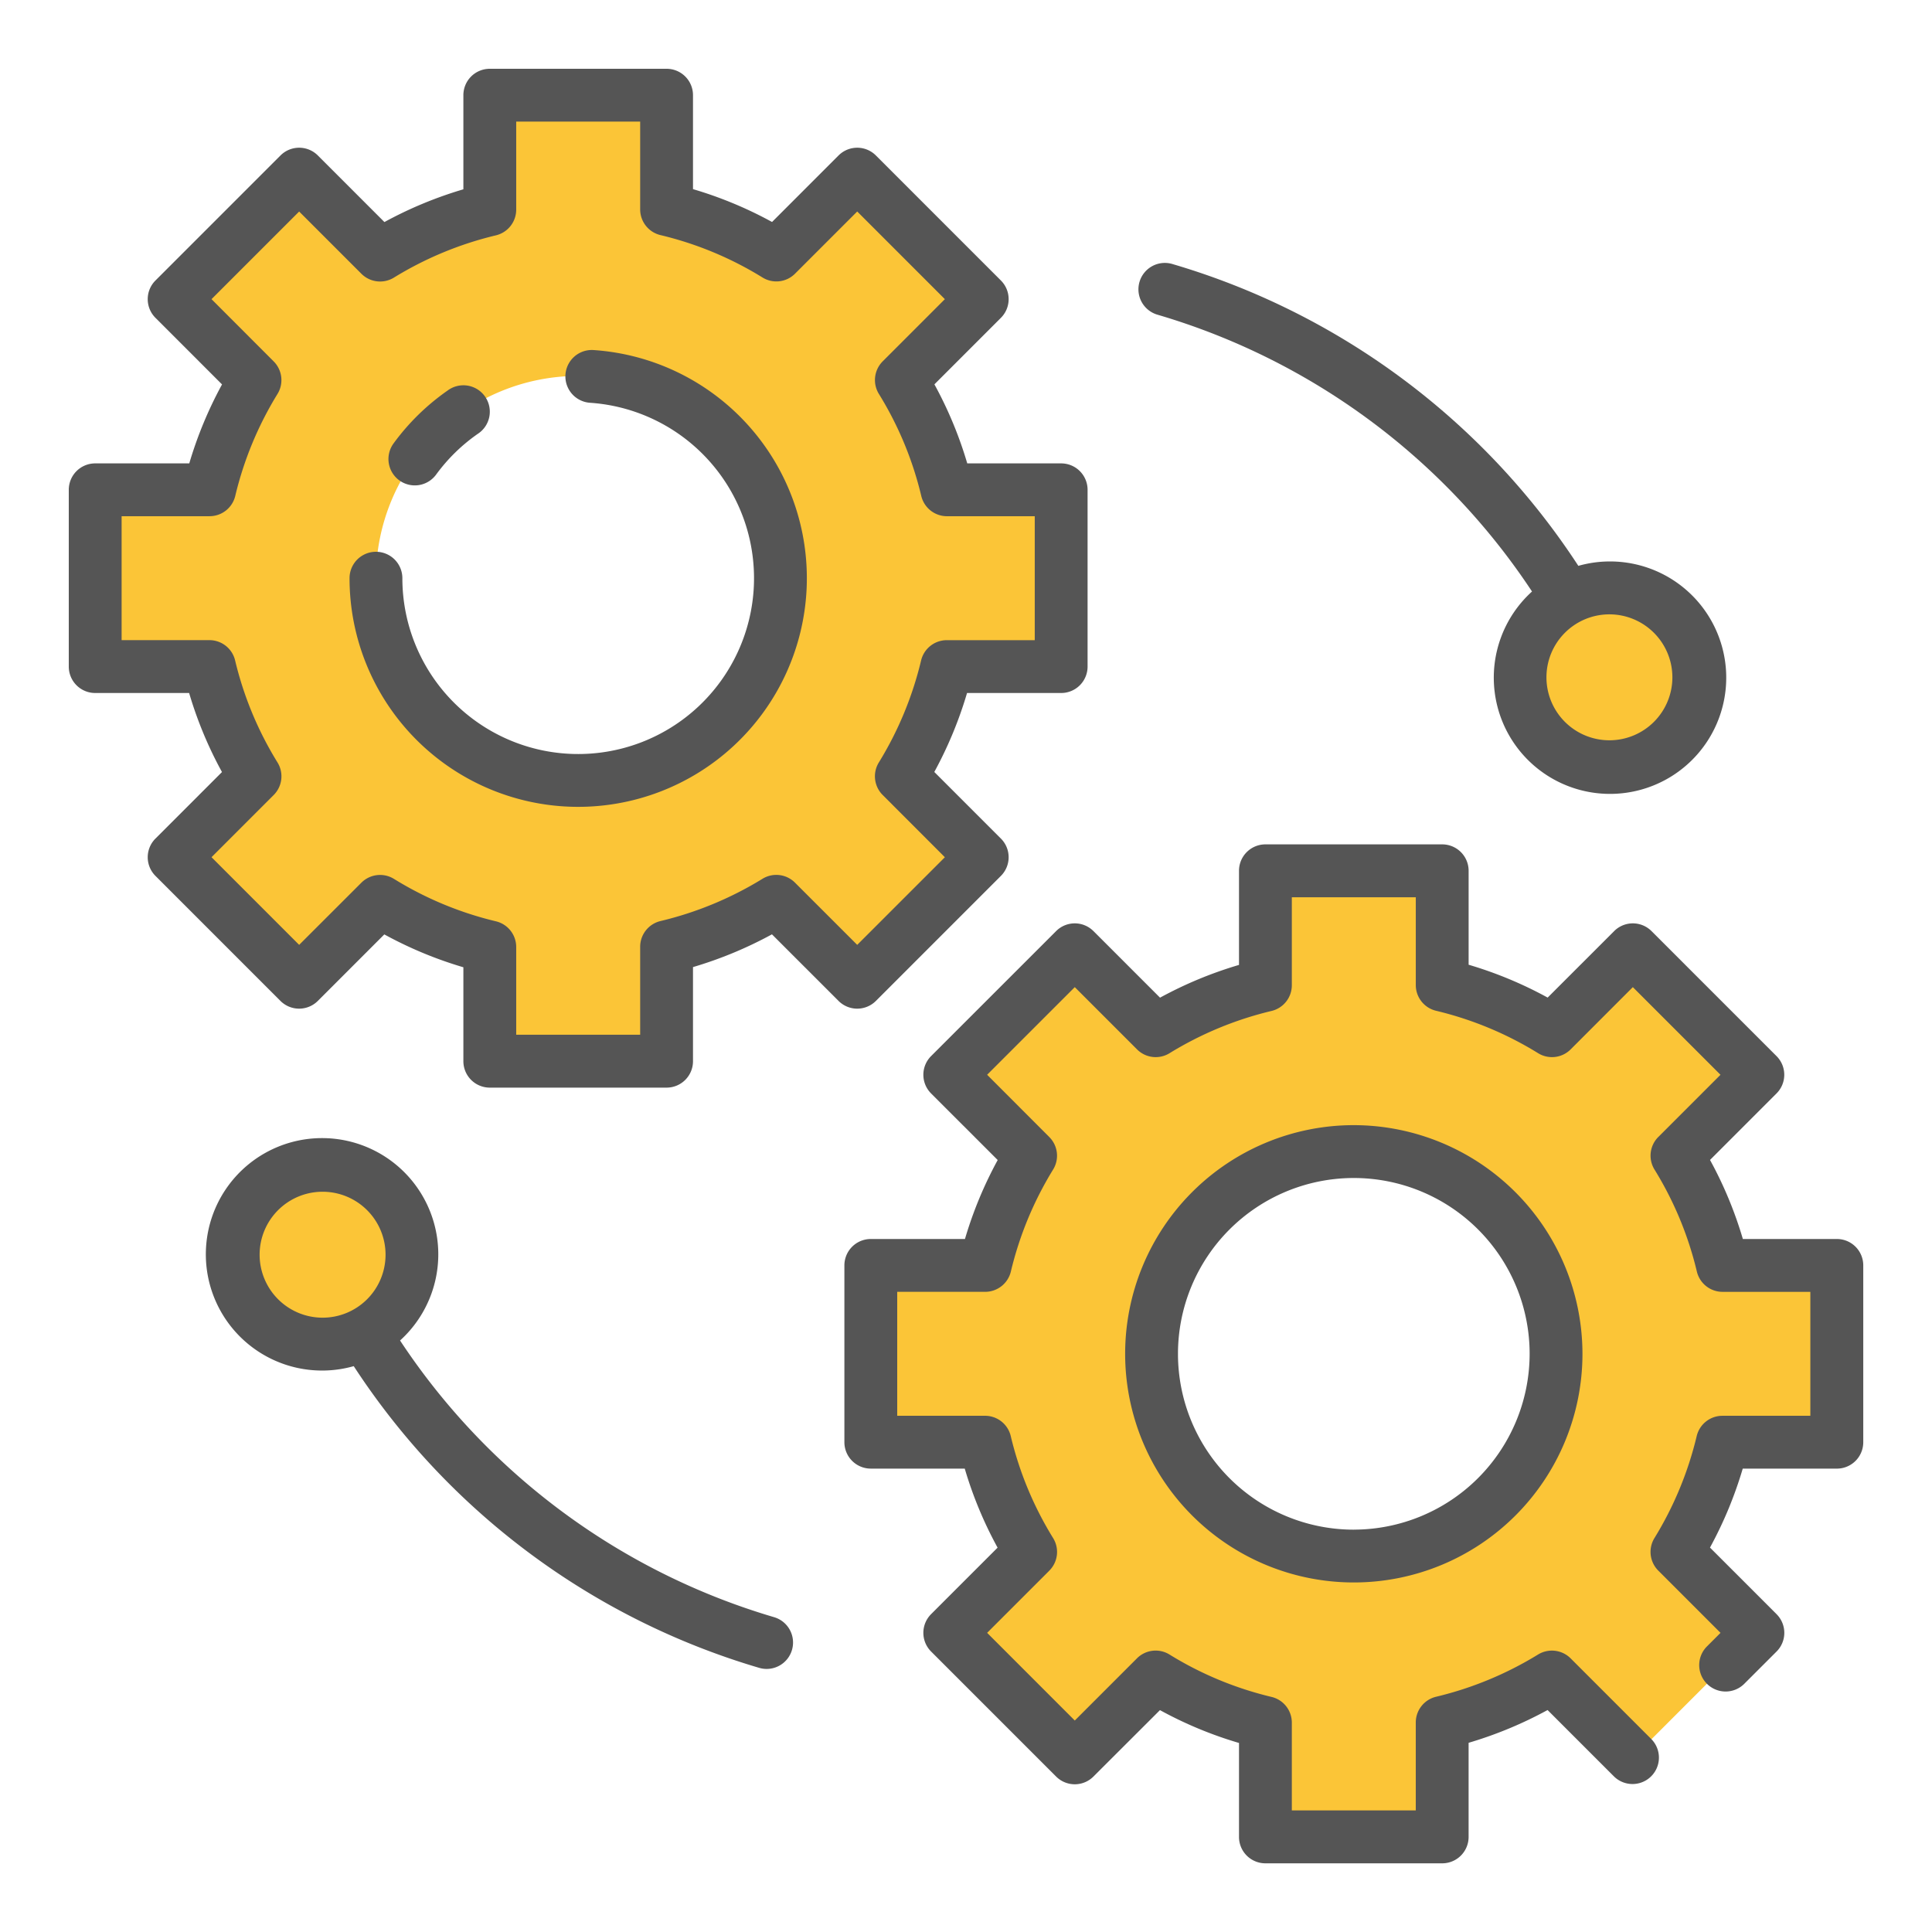
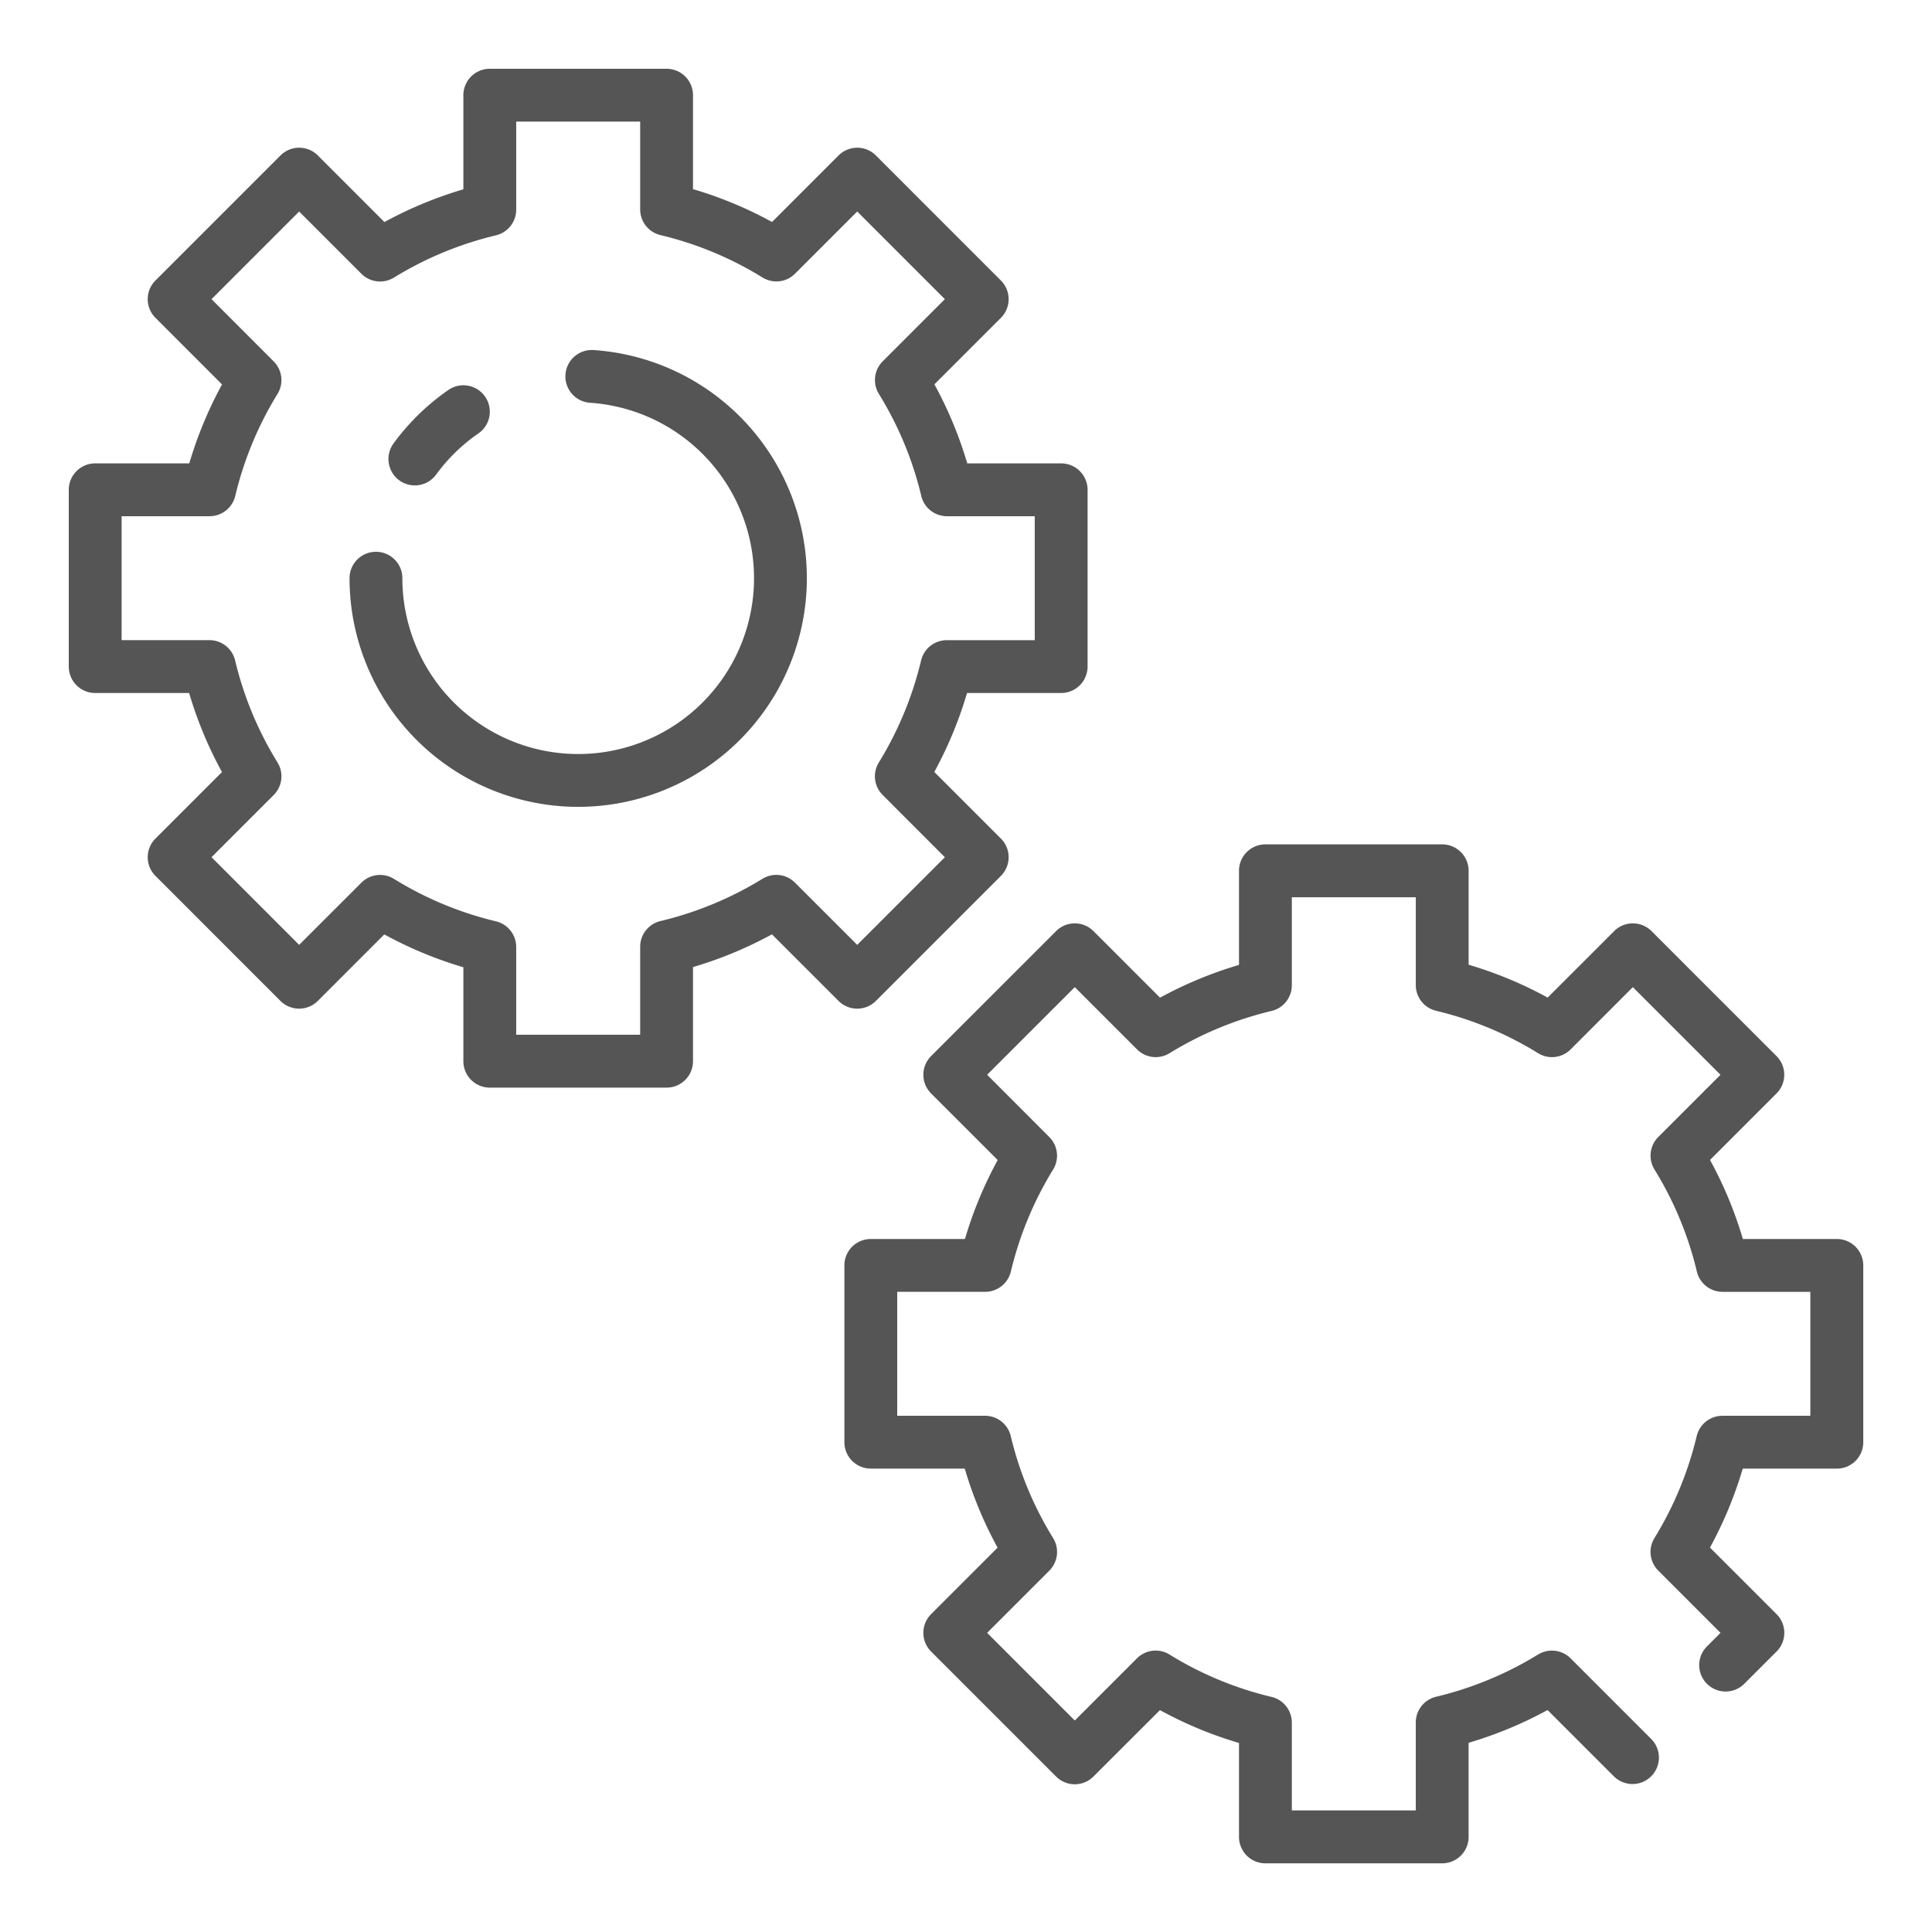
<svg xmlns="http://www.w3.org/2000/svg" version="1.1" width="512" height="512" x="0" y="0" viewBox="0 0 128 128" style="enable-background:new 0 0 512 512" xml:space="preserve" class="">
  <g>
-     <path fill="#fbc537" d="M70.307 44.163V32.451h-7.569a24.743 24.743 0 0 0-3.021-7.272l5.358-5.358-8.282-8.282-5.358 5.361a24.743 24.743 0 0 0-7.272-3.021V6.307H32.451v7.579a24.954 24.954 0 0 0-7.269 3.014l-5.361-5.361-8.282 8.282 5.361 5.361a24.954 24.954 0 0 0-3.014 7.269H6.307v11.712h7.568a24.8 24.8 0 0 0 3.025 7.273l-5.357 5.357 8.282 8.283 5.357-5.358a24.775 24.775 0 0 0 7.273 3.021v7.568h11.708v-7.579a24.954 24.954 0 0 0 7.269-3.014l5.361 5.362 8.282-8.283-5.361-5.361a24.954 24.954 0 0 0 3.014-7.269Zm-32 7.543a13.4 13.4 0 1 1 13.4-13.4 13.4 13.4 0 0 1-13.4 13.4Z" opacity="1" data-original="#76e2f8" class="" />
-     <path fill="#fbc537" d="M121.693 95.549V83.837h-7.569a24.749 24.749 0 0 0-3.021-7.273l5.358-5.358-8.282-8.282-5.358 5.358a24.77 24.77 0 0 0-7.272-3.021v-7.568H83.837v7.579a24.954 24.954 0 0 0-7.269 3.014l-5.361-5.362-8.282 8.282 5.361 5.362a24.954 24.954 0 0 0-3.014 7.269h-7.579v11.712h7.568a24.8 24.8 0 0 0 3.021 7.272l-5.357 5.358 8.282 8.282 5.357-5.358a24.749 24.749 0 0 0 7.273 3.021v7.569h11.712v-7.579a24.954 24.954 0 0 0 7.269-3.014l5.361 5.361 8.282-8.282-5.361-5.361a24.954 24.954 0 0 0 3.014-7.269Zm-32 7.542a13.4 13.4 0 1 1 13.4-13.4 13.4 13.4 0 0 1-13.4 13.4Z" opacity="1" data-original="#ff641a" class="" />
-     <circle cx="106.628" cy="44.874" r="5.921" fill="#fbc537" opacity="1" data-original="#76e2f8" class="" />
-     <circle cx="21.372" cy="83.126" r="5.921" fill="#fbc537" opacity="1" data-original="#ff641a" class="" />
    <path d="m58.03 66.314 8.282-8.283a1.748 1.748 0 0 0 0-2.474L61.9 51.145a26.638 26.638 0 0 0 2.169-5.232h6.236a1.75 1.75 0 0 0 1.75-1.75V32.451a1.75 1.75 0 0 0-1.75-1.75h-6.222a26.431 26.431 0 0 0-2.176-5.237l4.405-4.406a1.749 1.749 0 0 0 0-2.475L58.03 10.3a1.748 1.748 0 0 0-2.474 0l-4.406 4.407a26.431 26.431 0 0 0-5.237-2.176V6.307a1.749 1.749 0 0 0-1.75-1.75H32.45a1.749 1.749 0 0 0-1.75 1.75v6.235a26.669 26.669 0 0 0-5.231 2.17L21.058 10.3a1.749 1.749 0 0 0-2.475 0L10.3 18.583a1.749 1.749 0 0 0 0 2.475l4.41 4.411a26.688 26.688 0 0 0-2.17 5.232H6.307a1.749 1.749 0 0 0-1.75 1.75v11.712a1.749 1.749 0 0 0 1.75 1.75h6.223a26.424 26.424 0 0 0 2.177 5.237L10.3 55.557a1.748 1.748 0 0 0 0 2.474l8.281 8.283a1.752 1.752 0 0 0 2.475 0l4.406-4.407a26.486 26.486 0 0 0 5.238 2.177v6.224a1.75 1.75 0 0 0 1.75 1.75h11.713a1.75 1.75 0 0 0 1.75-1.75v-6.236a26.669 26.669 0 0 0 5.231-2.17l4.412 4.412a1.75 1.75 0 0 0 2.474 0Zm-5.361-7.837a1.748 1.748 0 0 0-2.153-.254 23.168 23.168 0 0 1-6.76 2.8 1.752 1.752 0 0 0-1.343 1.7v5.83H34.2v-5.814a1.75 1.75 0 0 0-1.345-1.7 23.02 23.02 0 0 1-6.755-2.811 1.751 1.751 0 0 0-2.157.252L19.82 62.6l-5.806-5.808 4.12-4.121a1.751 1.751 0 0 0 .252-2.156 23.007 23.007 0 0 1-2.809-6.759 1.75 1.75 0 0 0-1.7-1.345h-5.82V34.2h5.829a1.751 1.751 0 0 0 1.7-1.343 23.118 23.118 0 0 1 2.8-6.758 1.753 1.753 0 0 0-.254-2.155l-4.118-4.124 5.806-5.806 4.124 4.124a1.751 1.751 0 0 0 2.154.254 23.164 23.164 0 0 1 6.759-2.8 1.752 1.752 0 0 0 1.343-1.7V8.057h8.213v5.819a1.75 1.75 0 0 0 1.345 1.7 23.014 23.014 0 0 1 6.759 2.808 1.746 1.746 0 0 0 2.156-.252l4.12-4.12L62.6 19.82l-4.12 4.121a1.753 1.753 0 0 0-.252 2.157 22.981 22.981 0 0 1 2.808 6.758 1.75 1.75 0 0 0 1.7 1.345h5.819v8.212h-5.83a1.752 1.752 0 0 0-1.7 1.344 23.155 23.155 0 0 1-2.8 6.759 1.748 1.748 0 0 0 .254 2.153l4.121 4.125-5.807 5.806Z" fill="#555555" opacity="1" data-original="#000000" class="" />
    <path d="M26.45 31.822a1.749 1.749 0 0 0 2.445-.381 11.71 11.71 0 0 1 2.75-2.691 1.75 1.75 0 1 0-2-2.869 15.185 15.185 0 0 0-3.573 3.5 1.75 1.75 0 0 0 .378 2.441ZM39.325 23.192a1.75 1.75 0 0 0-.232 3.493 11.649 11.649 0 1 1-12.435 11.622 1.75 1.75 0 0 0-3.5 0 15.149 15.149 0 1 0 16.167-15.115ZM121.693 82.087h-6.224a26.421 26.421 0 0 0-2.176-5.237l4.406-4.407a1.748 1.748 0 0 0 0-2.474l-8.282-8.281a1.749 1.749 0 0 0-2.475 0l-4.406 4.405a26.494 26.494 0 0 0-5.236-2.177v-6.224a1.75 1.75 0 0 0-1.75-1.75H83.837a1.75 1.75 0 0 0-1.75 1.75v6.236a26.652 26.652 0 0 0-5.232 2.17l-4.411-4.41a1.748 1.748 0 0 0-2.474 0l-8.283 8.281a1.75 1.75 0 0 0 0 2.474l4.413 4.412a26.578 26.578 0 0 0-2.169 5.232h-6.238a1.75 1.75 0 0 0-1.75 1.75v11.712a1.75 1.75 0 0 0 1.75 1.75h6.224a26.431 26.431 0 0 0 2.176 5.237l-4.406 4.406a1.751 1.751 0 0 0 0 2.475l8.283 8.283a1.748 1.748 0 0 0 2.474 0l4.406-4.4a26.406 26.406 0 0 0 5.237 2.176v6.224a1.749 1.749 0 0 0 1.75 1.75h11.712a1.749 1.749 0 0 0 1.75-1.75v-6.235a26.645 26.645 0 0 0 5.232-2.171l4.411 4.411a1.75 1.75 0 0 0 2.475-2.474l-5.361-5.362a1.754 1.754 0 0 0-2.154-.254 23.181 23.181 0 0 1-6.76 2.8 1.751 1.751 0 0 0-1.343 1.7v5.829h-8.212v-5.819a1.75 1.75 0 0 0-1.345-1.7 23.014 23.014 0 0 1-6.759-2.808 1.747 1.747 0 0 0-2.156.252l-4.12 4.12-5.807-5.809 4.12-4.121a1.75 1.75 0 0 0 .252-2.157 23.005 23.005 0 0 1-2.807-6.758 1.75 1.75 0 0 0-1.7-1.345h-5.822v-8.212h5.829a1.752 1.752 0 0 0 1.7-1.344 23.155 23.155 0 0 1 2.8-6.759 1.748 1.748 0 0 0-.254-2.153L65.4 71.206l5.807-5.806 4.124 4.124a1.746 1.746 0 0 0 2.153.254 23.168 23.168 0 0 1 6.76-2.8 1.752 1.752 0 0 0 1.343-1.7v-5.83H93.8v5.819a1.75 1.75 0 0 0 1.345 1.7 23.026 23.026 0 0 1 6.758 2.809 1.748 1.748 0 0 0 2.157-.252l4.12-4.124 5.807 5.807-4.121 4.121a1.75 1.75 0 0 0-.252 2.156 22.992 22.992 0 0 1 2.807 6.758 1.75 1.75 0 0 0 1.7 1.346h5.819V93.8h-5.829a1.751 1.751 0 0 0-1.7 1.343 23.164 23.164 0 0 1-2.8 6.759 1.752 1.752 0 0 0 .254 2.154l4.124 4.125-.921.921a1.75 1.75 0 0 0 2.475 2.474l2.159-2.158a1.749 1.749 0 0 0 0-2.475l-4.411-4.412a26.669 26.669 0 0 0 2.17-5.231h6.235a1.749 1.749 0 0 0 1.75-1.75V83.837a1.749 1.749 0 0 0-1.753-1.75Z" fill="#555555" opacity="1" data-original="#000000" class="" />
-     <path d="M89.693 74.544a15.149 15.149 0 1 0 15.149 15.149 15.166 15.166 0 0 0-15.149-15.149Zm0 26.8a11.649 11.649 0 1 1 11.649-11.649 11.662 11.662 0 0 1-11.649 11.647ZM76.711 20.857A44.9 44.9 0 0 1 101.5 39.189a7.7 7.7 0 1 0 3.069-1.7A48.388 48.388 0 0 0 77.7 17.5a1.75 1.75 0 1 0-.988 3.357ZM110.8 44.874a4.172 4.172 0 1 1-4.172-4.172 4.176 4.176 0 0 1 4.172 4.172ZM51.289 107.143a44.9 44.9 0 0 1-24.784-18.332 7.7 7.7 0 1 0-3.069 1.7A48.385 48.385 0 0 0 50.3 110.5a1.732 1.732 0 0 0 .495.071 1.75 1.75 0 0 0 .493-3.428ZM17.2 83.126a4.172 4.172 0 1 1 4.172 4.174 4.176 4.176 0 0 1-4.172-4.174Z" fill="#555555" opacity="1" data-original="#000000" class="" />
  </g>
</svg>